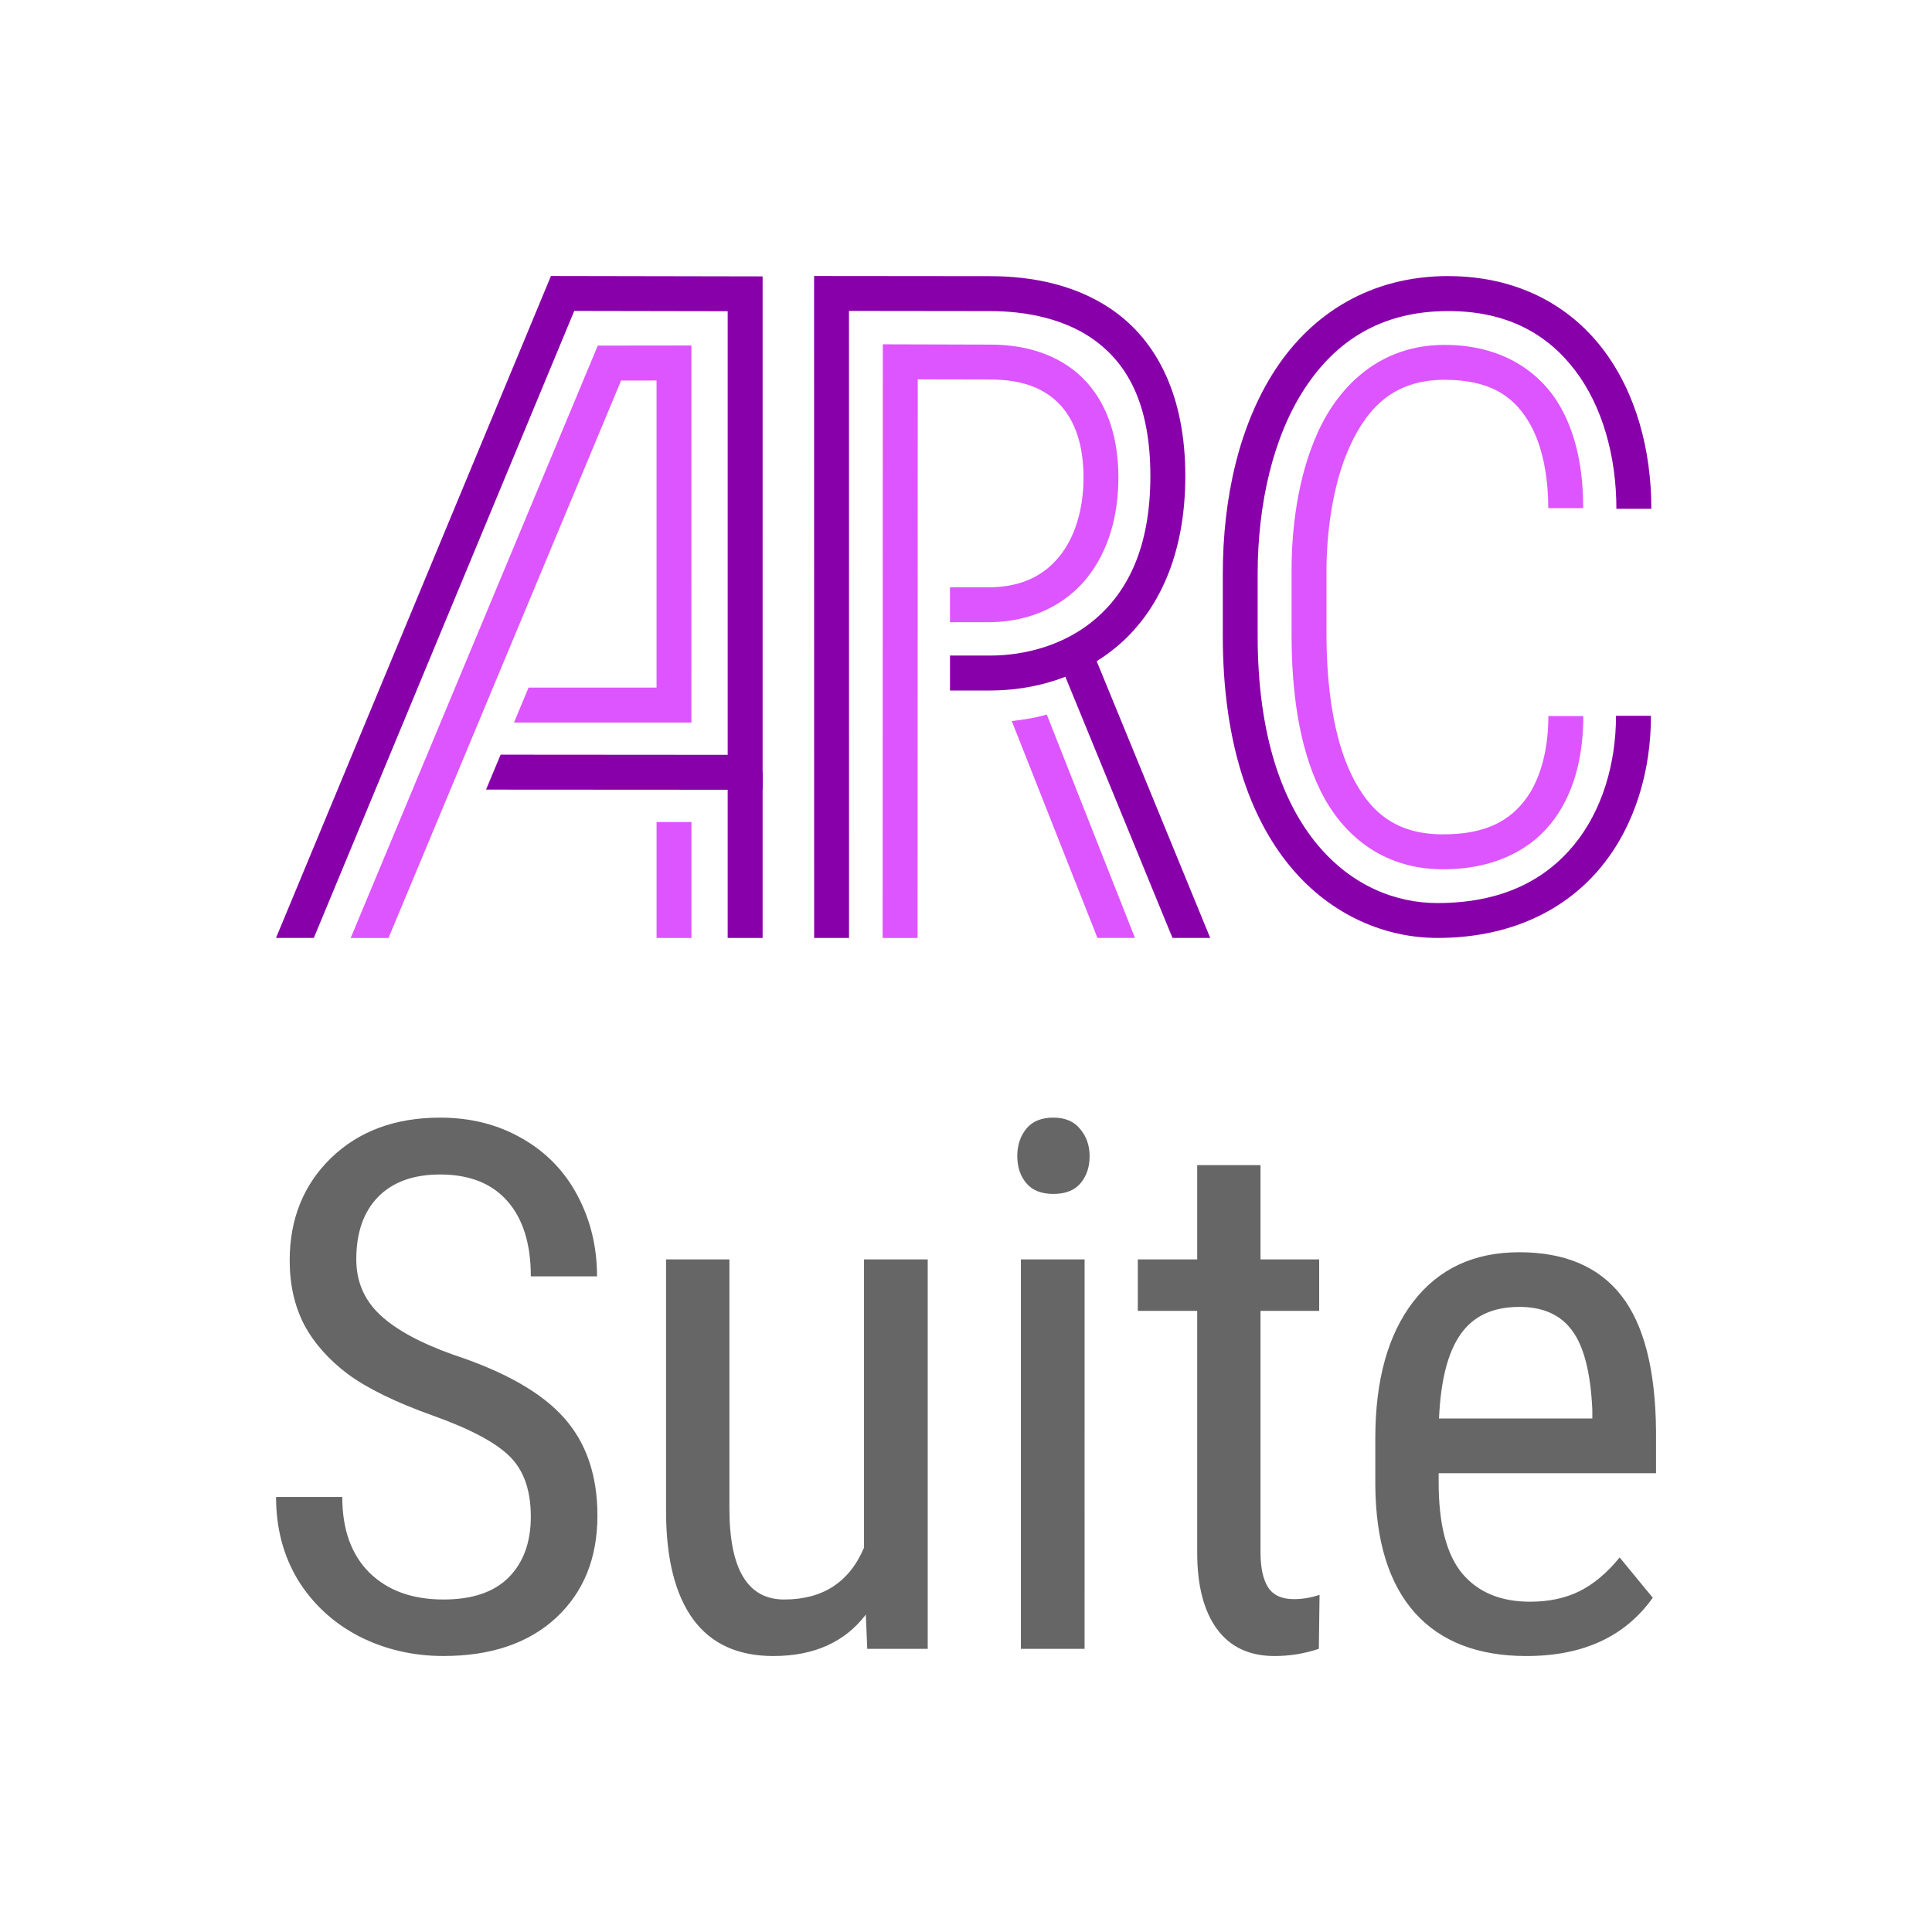
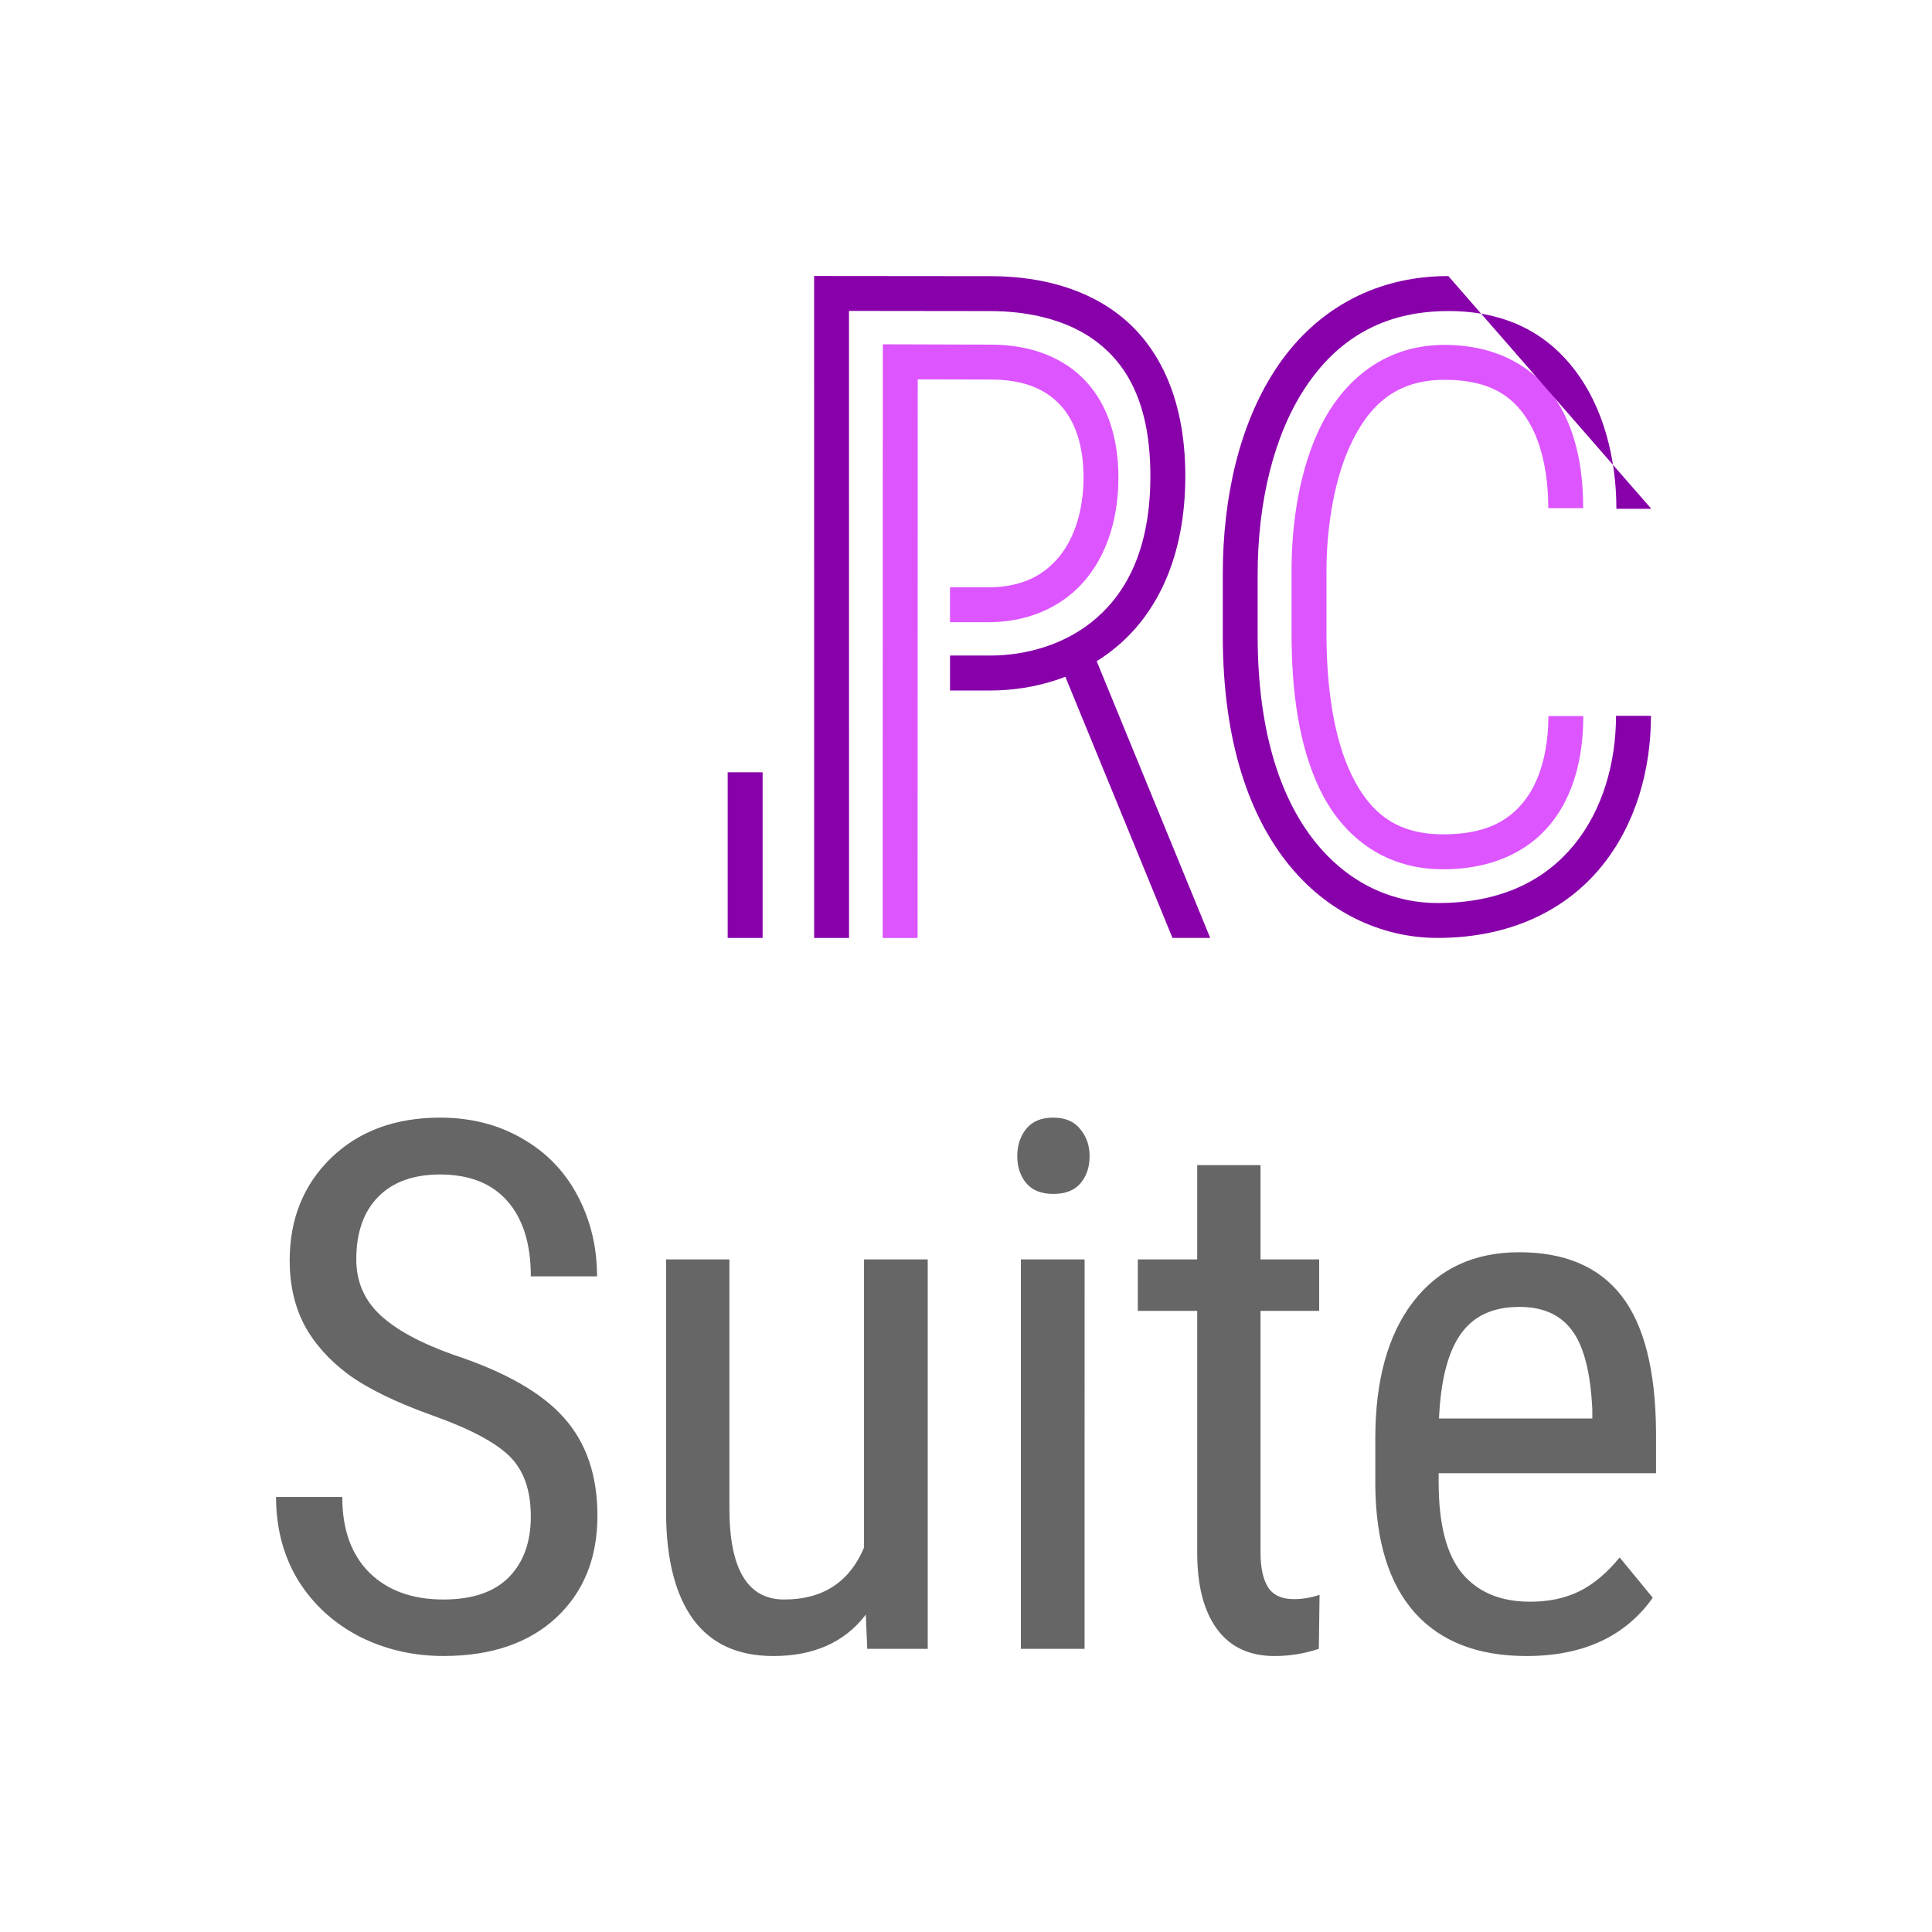
<svg xmlns="http://www.w3.org/2000/svg" xmlns:ns1="http://www.inkscape.org/namespaces/inkscape" xmlns:ns2="http://sodipodi.sourceforge.net/DTD/sodipodi-0.dtd" width="70mm" height="70mm" viewBox="0 0 70 70" version="1.1" id="svg1" ns1:version="1.4 (86a8ad7, 2024-10-11)" ns2:docname="ARCSuite_Vertical_Transparent.svg">
  <ns2:namedview id="namedview1" pagecolor="#ffffff" bordercolor="#666666" borderopacity="1.0" ns1:showpageshadow="2" ns1:pageopacity="0.0" ns1:pagecheckerboard="0" ns1:deskcolor="#d1d1d1" ns1:document-units="mm" showguides="true" ns1:zoom="4.5682392" ns1:cx="42.467128" ns1:cy="125.65016" ns1:window-width="3840" ns1:window-height="2054" ns1:window-x="-11" ns1:window-y="-11" ns1:window-maximized="1" ns1:current-layer="layer1">
    <ns2:guide position="10,70" orientation="-1,0" id="guide1" ns1:locked="false" ns1:label="" ns1:color="rgb(0,134,229)" />
    <ns2:guide position="60,70" orientation="-1,0" id="guide2" ns1:locked="false" ns1:label="" ns1:color="rgb(0,134,229)" />
    <ns2:guide position="0,60" orientation="0,1" id="guide3" ns1:locked="false" ns1:label="" ns1:color="rgb(0,134,229)" />
    <ns2:guide position="0,10" orientation="0,1" id="guide4" ns1:locked="false" ns1:label="" ns1:color="rgb(0,134,229)" />
  </ns2:namedview>
  <defs id="defs1" />
  <g ns1:label="Layer 1" ns1:groupmode="layer" id="layer1">
    <path style="color:#000000;display:inline;fill:#dd55ff;fill-opacity:1;-inkscape-stroke:none" d="m 52.337,12.496 c -2.317,0 -3.807,1.457 -4.58,3.146 -0.773,1.69 -0.961,3.637 -0.961,5.02 v 2.324 c 0,1.973 0.242,4.005 1.033,5.633 0.791,1.628 2.252,2.845 4.361,2.875 1.945,0.028 3.328,-0.72 4.129,-1.82 0.801,-1.1 1.047,-2.472 1.047,-3.73 h -1.266 c 0,1.087 -0.231,2.201 -0.803,2.986 -0.572,0.785 -1.456,1.322 -3.09,1.299 -1.666,-0.024 -2.592,-0.825 -3.242,-2.162 -0.65,-1.337 -0.904,-3.216 -0.904,-5.08 v -2.324 c 0,-1.259 0.198,-3.077 0.846,-4.494 0.648,-1.417 1.612,-2.408 3.43,-2.408 1.761,0 2.582,0.688 3.104,1.613 0.522,0.926 0.656,2.15 0.656,3.037 h 1.264 c 0,-0.999 -0.117,-2.414 -0.818,-3.658 C 55.841,13.508 54.466,12.496 52.337,12.496 Z" id="C_Inner_1-8" ns1:label="C_Inner_1" />
-     <path style="color:#000000;display:inline;fill:#8800aa;fill-opacity:1;-inkscape-stroke:none" d="m 52.476,10.002 c -2.806,0 -4.929,1.352 -6.256,3.371 -1.327,2.02 -1.916,4.676 -1.916,7.438 v 2.217 c 0,3.867 0.977,6.606 2.461,8.387 1.484,1.78 3.463,2.568 5.316,2.568 2.667,0 4.658,-1.028 5.922,-2.562 1.264,-1.535 1.814,-3.532 1.814,-5.486 h -1.266 c 0,1.715 -0.492,3.426 -1.525,4.682 -1.033,1.255 -2.593,2.102 -4.945,2.102 -1.501,0 -3.095,-0.613 -4.346,-2.113 -1.25,-1.5 -2.168,-3.922 -2.168,-7.576 v -2.217 c 0,-2.578 0.57,-5.011 1.709,-6.744 1.139,-1.733 2.784,-2.799 5.199,-2.799 2.137,0 3.594,0.838 4.59,2.145 0.996,1.307 1.5,3.123 1.5,5.021 h 1.266 c 0,-2.119 -0.547,-4.201 -1.758,-5.789 -1.21,-1.588 -3.115,-2.643 -5.598,-2.643 z" id="C_Outer_1-54" ns1:label="C_Outer_1" />
+     <path style="color:#000000;display:inline;fill:#8800aa;fill-opacity:1;-inkscape-stroke:none" d="m 52.476,10.002 c -2.806,0 -4.929,1.352 -6.256,3.371 -1.327,2.02 -1.916,4.676 -1.916,7.438 v 2.217 c 0,3.867 0.977,6.606 2.461,8.387 1.484,1.78 3.463,2.568 5.316,2.568 2.667,0 4.658,-1.028 5.922,-2.562 1.264,-1.535 1.814,-3.532 1.814,-5.486 h -1.266 c 0,1.715 -0.492,3.426 -1.525,4.682 -1.033,1.255 -2.593,2.102 -4.945,2.102 -1.501,0 -3.095,-0.613 -4.346,-2.113 -1.25,-1.5 -2.168,-3.922 -2.168,-7.576 v -2.217 c 0,-2.578 0.57,-5.011 1.709,-6.744 1.139,-1.733 2.784,-2.799 5.199,-2.799 2.137,0 3.594,0.838 4.59,2.145 0.996,1.307 1.5,3.123 1.5,5.021 h 1.266 z" id="C_Outer_1-54" ns1:label="C_Outer_1" />
    <path style="color:#000000;display:inline;fill:#dd55ff;fill-opacity:1;-inkscape-stroke:none" d="m 31.986,12.475 -0.006,21.51 h 1.266 l 0.006,-20.24 2.635,0.006 h 0.002 c 1.216,0 2.011,0.356 2.543,0.941 0.532,0.586 0.826,1.461 0.826,2.605 0,1.145 -0.303,2.147 -0.857,2.842 -0.554,0.694 -1.347,1.126 -2.549,1.141 h -1.432 v 1.264 h 1.444 0.004 c 1.521,-0.018 2.743,-0.638 3.523,-1.615 0.78,-0.977 1.131,-2.266 1.131,-3.631 0,-1.364 -0.359,-2.578 -1.154,-3.455 -0.795,-0.876 -2,-1.357 -3.477,-1.357 h -0.002 z" id="R_Inner_1-6" ns1:label="R_Inner_1" ns2:nodetypes="cccccsssscccccsssscc" />
    <path style="color:#000000;display:inline;fill:#8800aa;fill-opacity:1;-inkscape-stroke:none" d="m 39.523,23.439 -1.17,0.48 4.128,10.063 h 1.367 z" id="R_Outer_2-7" ns2:nodetypes="ccccc" ns1:label="R_Outer_2" />
    <path style="color:#000000;display:inline;fill:#8800aa;fill-opacity:1;-inkscape-stroke:none" d="m 29.496,10 0.002,23.984 h 1.264 l -0.002,-22.719 5.109,0.006 h 0.002 c 1.299,0 2.769,0.274 3.875,1.121 1.106,0.847 1.934,2.259 1.934,4.857 0,2.599 -0.837,4.171 -1.955,5.146 -1.118,0.976 -2.577,1.357 -3.846,1.357 h -1.459 v 1.266 h 1.459 c 1.519,0 3.276,-0.447 4.678,-1.67 1.401,-1.223 2.389,-3.22 2.389,-6.1 0,-2.881 -1.007,-4.774 -2.43,-5.863 C 39.092,10.297 37.342,10.006 35.871,10.006 Z" id="path957-5-5-05-8-1-2-7-7-2" ns1:label="R_Outer_1" ns2:nodetypes="cccccsssssccsssscc" />
-     <path style="color:#000000;display:inline;fill:#dd55ff;fill-opacity:1;-inkscape-stroke:none" d="m 25.052,12.518 -3.393,0.004 -8.953,21.462 h 1.371 l 8.426,-20.196 1.285,-0.002 v 11.127 h -4.637 l -0.528,1.266 h 6.428 z" id="A_Inner_1-87" ns2:nodetypes="ccccccccccc" ns1:label="A_Inner_1" />
-     <path style="color:#000000;display:inline;fill:#dd55ff;fill-opacity:1;-inkscape-stroke:none" d="m 23.789,29.784 v 4.2 h 1.264 v -4.2 z" id="A_Inner_2-3" ns1:label="A_Inner_2" ns2:nodetypes="ccccc" />
    <path style="color:#000000;display:inline;fill:#8800aa;fill-opacity:1;-inkscape-stroke:none" d="m 26.365,27.982 v 6.002 h 1.266 v -6.002 z" id="A_Outer_2-6" ns1:label="A_Outer_2" />
-     <path style="color:#000000;display:inline;fill:#8800aa;fill-opacity:1;-inkscape-stroke:none" d="M 19.962,10 10,33.983 h 1.37 l 9.436,-22.718 5.559,0.01 v 16.074 l -8.227,-0.006 -0.528,1.266 10.021,0.006 V 10.014 Z" id="A_Outer_1-5" ns2:nodetypes="ccccccccccc" ns1:label="A_Outer_1" />
-     <path style="color:#000000;display:inline;fill:#dd55ff;fill-opacity:1;-inkscape-stroke:none" d="m 37.927,25.89 c -0.443,0.13 -0.856,0.184 -1.268,0.236 l 3.104,7.857 h 1.359 z" id="R_Inner_2-0" ns2:nodetypes="ccccc" ns1:label="R_Inner_2" />
    <path d="m 19.232,54.941 q 0,-1.421 -0.769,-2.178 -0.769,-0.756 -2.777,-1.473 -2.008,-0.717 -3.077,-1.5 -1.056,-0.795 -1.591,-1.799 -0.522,-1.017 -0.522,-2.321 0,-2.256 1.5,-3.716 1.513,-1.46 3.951,-1.46 1.669,0 2.973,0.756 1.304,0.743 2.008,2.073 0.704,1.33 0.704,2.921 h -2.399 q 0,-1.76 -0.848,-2.725 -0.848,-0.965 -2.438,-0.965 -1.447,0 -2.243,0.808 -0.795,0.808 -0.795,2.269 0,1.2 0.861,2.008 0.861,0.808 2.66,1.447 2.803,0.926 4.003,2.282 1.213,1.356 1.213,3.547 0,2.308 -1.5,3.703 -1.5,1.382 -4.081,1.382 -1.656,0 -3.064,-0.717 -1.395,-0.73 -2.204,-2.034 -0.795,-1.317 -0.795,-3.012 h 2.399 q 0,1.76 0.978,2.738 0.991,0.978 2.686,0.978 1.578,0 2.373,-0.808 0.795,-0.808 0.795,-2.204 z m 12.138,3.56 q -1.147,1.5 -3.351,1.5 -1.917,0 -2.895,-1.317 -0.978,-1.33 -0.991,-3.86 v -9.193 h 2.295 v 9.023 q 0,3.299 1.982,3.299 2.099,0 2.895,-1.878 V 45.631 h 2.308 v 14.109 h -2.191 z m 7.926,1.239 H 36.989 V 45.631 h 2.308 z m 0.183,-17.851 q 0,0.587 -0.326,0.978 -0.326,0.391 -0.991,0.391 -0.652,0 -0.978,-0.391 -0.326,-0.391 -0.326,-0.978 0,-0.587 0.326,-0.991 0.326,-0.404 0.978,-0.404 0.652,0 0.978,0.417 0.339,0.404 0.339,0.978 z m 6.192,0.326 v 3.416 h 2.125 v 1.865 h -2.125 v 8.749 q 0,0.835 0.274,1.265 0.274,0.43 0.939,0.43 0.456,0 0.926,-0.156 l -0.026,1.956 q -0.782,0.261 -1.604,0.261 -1.369,0 -2.086,-0.978 -0.717,-0.978 -0.717,-2.764 v -8.763 h -2.152 v -1.865 h 2.152 v -3.416 z m 9.635,17.786 q -2.634,0 -4.042,-1.565 -1.408,-1.578 -1.434,-4.616 v -1.708 q 0,-3.156 1.369,-4.942 1.382,-1.799 3.847,-1.799 2.477,0 3.703,1.578 1.226,1.578 1.252,4.916 v 1.513 h -7.876 v 0.326 q 0,2.269 0.848,3.299 0.861,1.03 2.464,1.03 1.017,0 1.786,-0.378 0.782,-0.391 1.46,-1.226 l 1.2,1.46 q -1.5,2.112 -4.577,2.112 z M 55.045,47.352 q -1.434,0 -2.125,0.991 -0.691,0.978 -0.782,3.051 h 5.555 v -0.313 q -0.091,-2.008 -0.73,-2.869 -0.626,-0.861 -1.917,-0.861 z" id="text1360-9-7" style="-inkscape-font-specification:'Roboto Condensed, Light';fill:#666666;stroke-width:0.265" aria-label="Suite" />
  </g>
</svg>